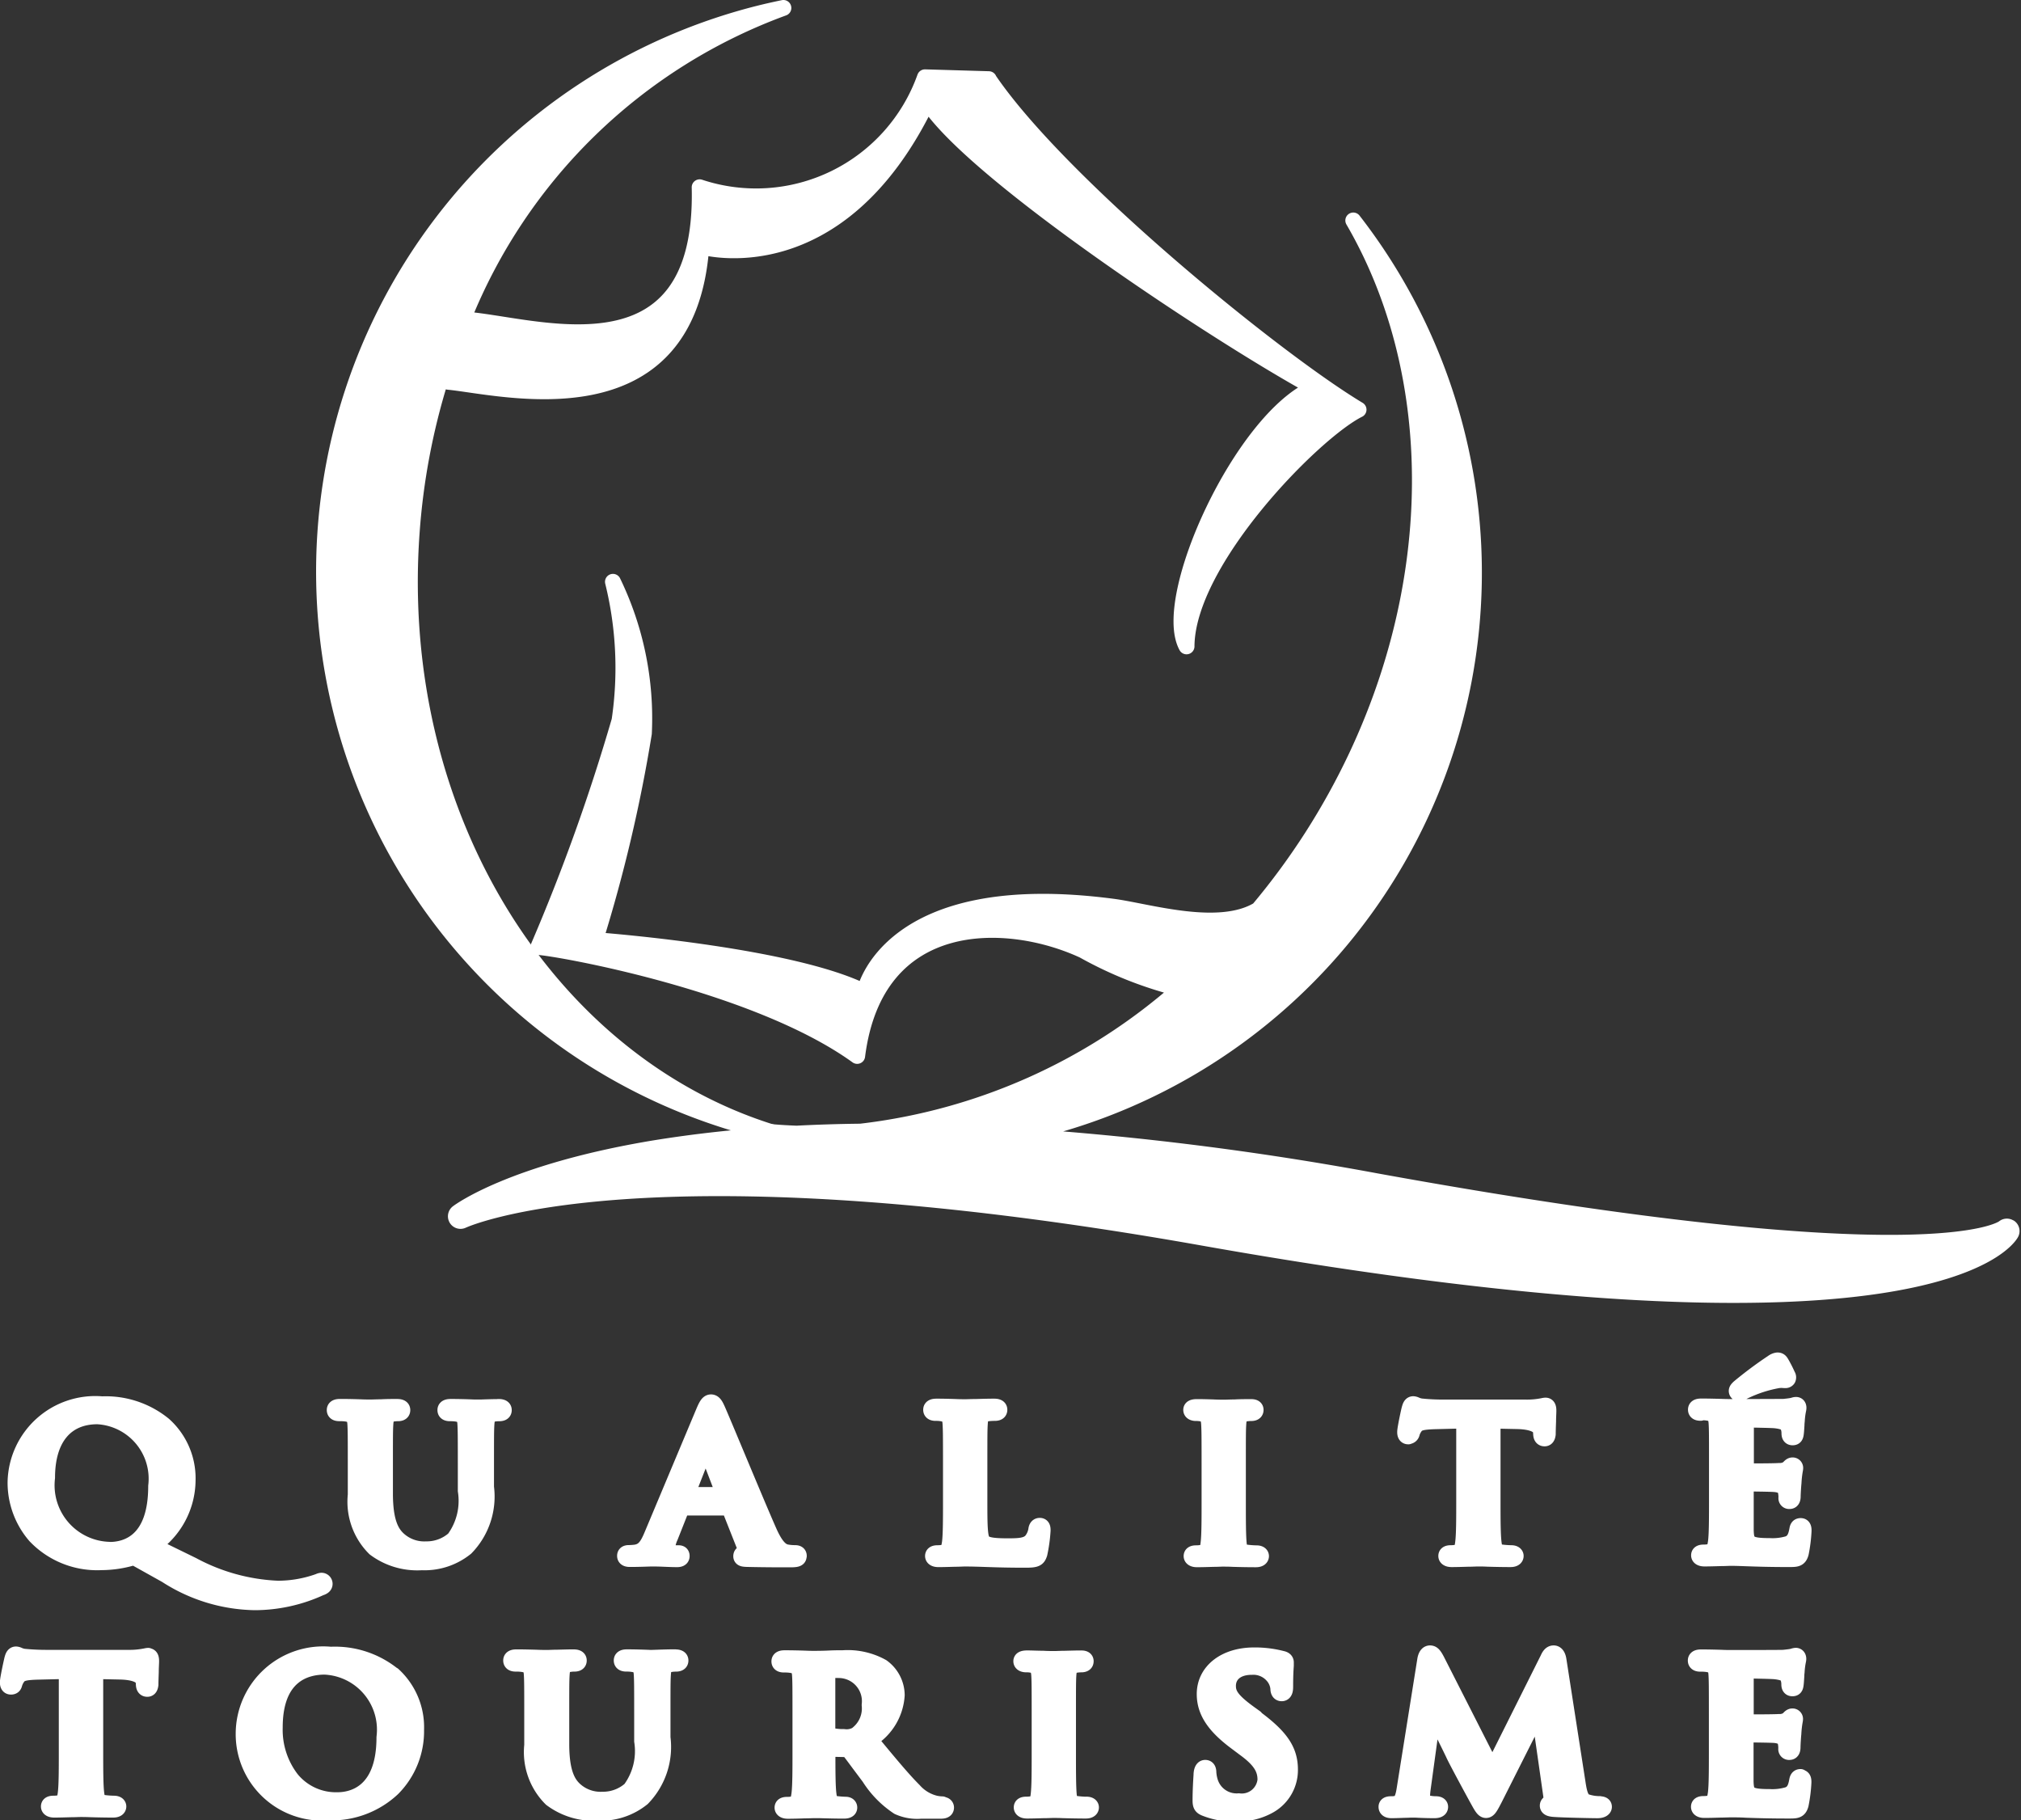
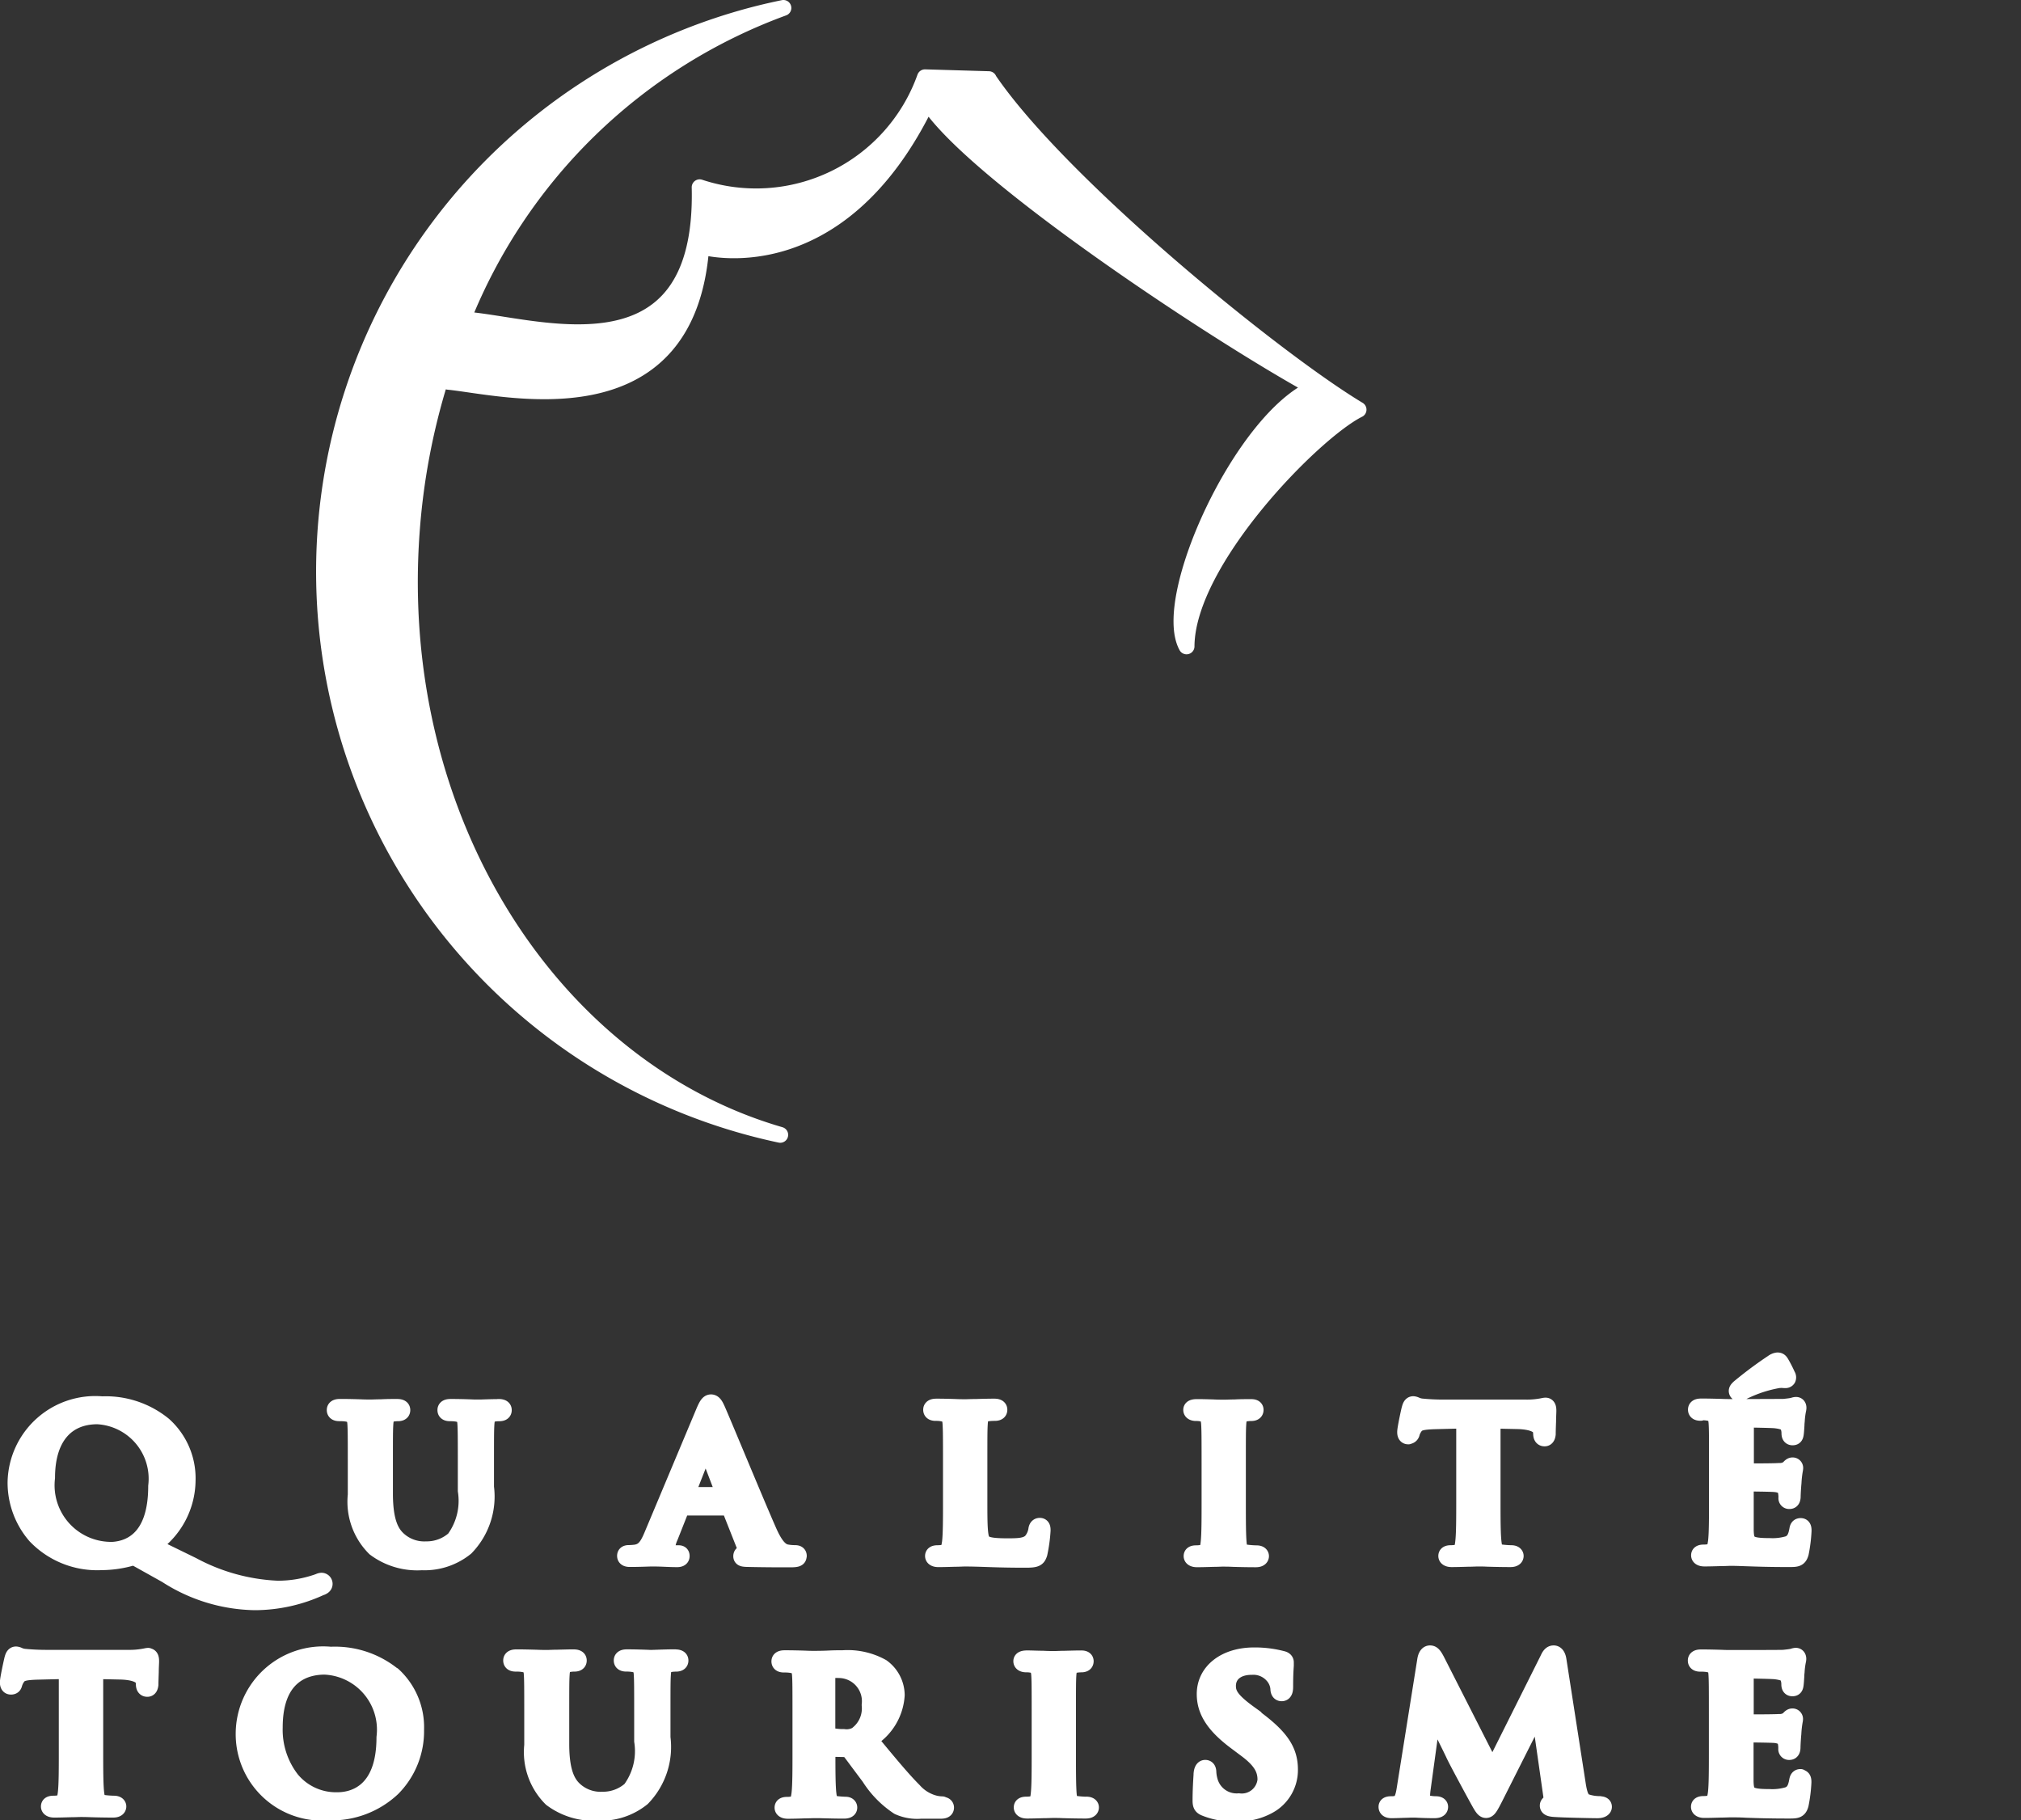
<svg xmlns="http://www.w3.org/2000/svg" width="63.682" height="57.35" viewBox="0 0 63.682 57.35">
  <rect x="0" y="0" width="63.682" height="57.35" fill="#333333" stroke="none" />
  <g id="Groupe_972" data-name="Groupe 972" transform="translate(-25.997 -25.996)">
    <path id="Tracé_212" data-name="Tracé 212" d="M82.732,159.372c-.087,0-.1.073-.11.126-.044.249-.118.366-.272.433a1.722,1.722,0,0,1-.6.072c-.665,0-.735-.092-.748-.486,0-.128,0-.45,0-.709v-.751a.081.081,0,0,1,0-.024c.182,0,.808.007.925.018.252.026.311.129.333.215a1,1,0,0,1,.021.16c0,.021,0,.04,0,.059v0a.09.09,0,0,0,.1.1c.1,0,.1-.111.1-.158s.013-.291.026-.414a3.266,3.266,0,0,1,.044-.4.375.375,0,0,0,.009-.061.081.081,0,0,0-.085-.089c-.048,0-.08.035-.125.084l-.009.01a.452.452,0,0,1-.289.081c-.1.008-.467.012-1.045.012h0a.084.084,0,0,1,0-.029v-1.58a.064.064,0,0,1,0-.023h0c.145,0,.82.013.926.025.317.037.369.105.408.2a.6.6,0,0,1,.036.21c0,.085.033.126.1.126s.089-.033.1-.1.017-.181.024-.285c0-.059.007-.109.009-.131a2.433,2.433,0,0,1,.043-.344.329.329,0,0,0,.01-.066c0-.086-.055-.1-.079-.1a.292.292,0,0,0-.077.016.2.2,0,0,1-.035.01c-.059.014-.187.028-.278.037-.109.005-1.18.006-1.635.006-.077,0-.195,0-.331-.007-.183-.005-.412-.011-.613-.011-.065,0-.184,0-.184.1s.11.1.151.1a1.338,1.338,0,0,1,.247.018c.2.04.24.127.252.32s.013.37.013,1.322v1.1c0,.572,0,1.066-.032,1.326-.028.19-.06.29-.159.309a1.053,1.053,0,0,1-.228.024c-.1,0-.145.03-.145.089s.058.1.171.1c.149,0,.346-.006.519-.011.13,0,.243-.007.307-.007.148,0,.3,0,.5.012.316.011.71.025,1.319.025.253,0,.338,0,.392-.191a4.689,4.689,0,0,0,.087-.7c0-.061,0-.152-.092-.152m-6.331.837a1.317,1.317,0,0,1-.4-.061c-.163-.047-.232-.187-.293-.6l-.6-3.86c-.008-.056-.035-.227-.157-.227-.093,0-.142.089-.18.173l-1.748,3.495-1.755-3.452c-.087-.165-.136-.216-.212-.216-.052,0-.121.034-.151.2l-.65,4.073c-.034.221-.086.43-.238.461a.85.85,0,0,1-.188.018c-.1,0-.145.028-.145.083,0,.071.053.108.158.108s.271-.006.4-.011c.1,0,.191-.007.245-.007s.122,0,.21.006c.138.006.312.012.479.012.064,0,.2,0,.2-.108,0-.02-.01-.083-.137-.083a1.254,1.254,0,0,1-.267-.031c-.148-.033-.166-.108-.166-.161a2.217,2.217,0,0,1,.02-.289s.269-1.964.329-2.4l.269.544c.175.353.34.686.376.766.078.175.588,1.116.755,1.42l.02.036c.107.192.166.3.245.3s.127-.079.277-.371c0,0,1.172-2.325,1.394-2.765l.381,2.665c.024.164,0,.219-.006.225-.034.015-.1.041-.1.107,0,.083.1.1.227.108.258.019,1.163.038,1.334.038s.21-.067.21-.108c0-.083-.1-.083-.144-.083m-10.84-2.727-.184-.132c-.573-.414-.679-.617-.679-.867,0-.367.291-.6.741-.6a.811.811,0,0,1,.684.292.7.7,0,0,1,.161.387c0,.126.058.152.106.152.111,0,.111-.142.111-.227,0-.345.013-.533.021-.646,0-.045,0-.079,0-.1,0-.087-.089-.106-.123-.114a3.417,3.417,0,0,0-.881-.107c-.915,0-1.554.5-1.554,1.219,0,.545.3,1,.987,1.512l.3.225c.52.382.627.663.627.967a.749.749,0,0,1-.839.673.874.874,0,0,1-.9-.6,1.247,1.247,0,0,1-.058-.307c0-.1-.034-.146-.1-.146-.1,0-.114.145-.118.2v.025c-.009.13-.031.475-.031.8,0,.152.028.2.149.249a2.383,2.383,0,0,0,.972.165,1.986,1.986,0,0,0,1.063-.262,1.283,1.283,0,0,0,.636-1.12c0-.6-.286-1.029-1.092-1.624m-5.319,2.727a2.872,2.872,0,0,1-.329-.025c-.169-.021-.209-.108-.229-.272-.025-.266-.025-.749-.025-1.363v-1.1c0-.952,0-1.123.012-1.322.013-.216.065-.293.211-.319a1.125,1.125,0,0,1,.19-.018c.035,0,.144,0,.144-.1s-.128-.089-.177-.089c-.138,0-.319.006-.48.01-.127,0-.248.008-.321.008-.088,0-.225,0-.371-.009-.17,0-.348-.01-.481-.01-.069,0-.2,0-.2.089s.109.1.144.1a.932.932,0,0,1,.226.023c.126.028.182.118.194.314s.013.37.013,1.322v1.1c0,.613,0,1.1-.032,1.357-.021.189-.061.26-.159.278a1.053,1.053,0,0,1-.229.024c-.1,0-.144.03-.144.089s.058.1.171.1c.149,0,.346-.006.519-.011.13,0,.242-.007.307-.007s.171,0,.3.006c.2.006.457.012.722.012.148,0,.164-.071.164-.1s-.019-.089-.145-.089m-7.2-2.229a.638.638,0,0,1-.443.1,1.72,1.72,0,0,1-.487-.061c-.02-.008-.031-.013-.031-.075v-1.9c0-.04.007-.043.03-.049a1.425,1.425,0,0,1,.337-.024.981.981,0,0,1,.964,1.1,1.023,1.023,0,0,1-.37.9m2.658,2.229a1.045,1.045,0,0,1-.177-.018h-.007a1.312,1.312,0,0,1-.706-.413c-.334-.334-.713-.789-1.192-1.366l-.2-.244a1.76,1.76,0,0,0,.849-1.4,1.108,1.108,0,0,0-.464-.889,2.224,2.224,0,0,0-1.228-.274c-.1,0-.267,0-.443.009s-.367.01-.481.01c-.053,0-.145,0-.262-.006-.188-.006-.423-.012-.637-.012-.064,0-.184,0-.184.1s.11.1.152.1a1.335,1.335,0,0,1,.246.018c.2.04.24.128.252.32s.013.37.013,1.322v1.1c0,.572,0,1.066-.033,1.326-.027.19-.06.29-.158.309a1.061,1.061,0,0,1-.229.024c-.1,0-.144.03-.144.089s.058.1.17.1c.157,0,.366-.006.535-.012.115,0,.215-.006.266-.006l.211,0c.2.006.5.014.753.014.113,0,.17-.034.17-.1,0-.043-.031-.089-.118-.089a3.093,3.093,0,0,1-.316-.025c-.161-.021-.2-.12-.222-.309-.032-.26-.032-.757-.032-1.332v-.087a.026.026,0,0,1,0-.009h.012l.57.012a.1.1,0,0,1,.089.03c.048.053.169.217.309.406l.339.453a3.094,3.094,0,0,0,.912.93,1.438,1.438,0,0,0,.719.122h.623c.045,0,.164,0,.164-.1,0-.043-.031-.089-.118-.089M47.264,155.6c-.165,0-.393.007-.56.013l-.188.006H46.5c-.365-.015-.6-.018-.736-.018-.058,0-.177,0-.177.1s.11.1.151.1a1.3,1.3,0,0,1,.227.018c.2.04.24.127.252.32s.013.37.013,1.322v.78a2.035,2.035,0,0,1-.369,1.52,1.3,1.3,0,0,1-.877.326,1.211,1.211,0,0,1-.8-.247c-.258-.2-.5-.522-.5-1.505v-.874c0-.952,0-1.123.013-1.322.013-.216.064-.293.211-.319a.983.983,0,0,1,.183-.018c.036,0,.144,0,.144-.1s-.12-.1-.184-.1c-.13,0-.316.006-.48.01-.131,0-.256.008-.327.008s-.207,0-.35-.007c-.191-.005-.409-.011-.607-.011-.065,0-.184,0-.184.1s.109.1.151.1a1.344,1.344,0,0,1,.247.018c.2.04.24.128.252.32s.013.37.013,1.322v.911a2.067,2.067,0,0,0,.6,1.684,2.228,2.228,0,0,0,1.482.441,2.071,2.071,0,0,0,1.389-.458,2.312,2.312,0,0,0,.637-1.91v-.668c0-.952,0-1.123.013-1.322.013-.216.064-.293.211-.319a.982.982,0,0,1,.183-.018c.048,0,.158,0,.158-.1s-.119-.1-.177-.1m-10.633,4.5a1.812,1.812,0,0,1-1.448-.663,2.551,2.551,0,0,1-.526-1.627c0-1.667.985-1.916,1.573-1.916a1.986,1.986,0,0,1,1.882,2.228c0,1.785-1.036,1.978-1.482,1.978m1.753-3.943a2.909,2.909,0,0,0-1.963-.641A2.507,2.507,0,0,0,33.674,158a2.474,2.474,0,0,0,2.681,2.488,2.8,2.8,0,0,0,2.01-.755,2.554,2.554,0,0,0,.744-1.845,2.235,2.235,0,0,0-.725-1.733m-7.718-.6a.429.429,0,0,0-.073.011,2.546,2.546,0,0,1-.556.051h-2.6c-.208,0-.458-.012-.651-.031a.58.58,0,0,1-.2-.051.232.232,0,0,0-.086-.024c-.081,0-.1.093-.117.148-.01.037-.139.619-.139.728,0,.038,0,.139.1.139s.1-.078.11-.1a.658.658,0,0,1,.105-.205c.083-.116.213-.152.605-.165l.936-.023v2.52c0,.572,0,1.066-.032,1.326-.022.205-.067.292-.158.309a1.056,1.056,0,0,1-.228.024c-.1,0-.145.03-.145.089s.057.1.17.1c.15,0,.346-.006.519-.011.13,0,.243-.007.307-.007s.183,0,.311.006c.2.006.457.012.719.012.148,0,.164-.071.164-.1s-.018-.089-.145-.089a2.878,2.878,0,0,1-.329-.025c-.161-.021-.2-.118-.222-.3-.032-.266-.032-.76-.032-1.332v-2.52l.786.017c.452.01.72.124.736.314l.007.07c0,.067.011.16.111.16.084,0,.094-.095.1-.135v0c0-.085.006-.243.011-.4,0-.137.01-.266.01-.328s0-.17-.092-.17M80.8,147.288a.245.245,0,0,0,.087-.034l.041-.02a4.061,4.061,0,0,1,1.109-.364.908.908,0,0,1,.185,0l.034,0a.087.087,0,0,0,.077-.039.114.114,0,0,0-.01-.113,4.054,4.054,0,0,0-.191-.376c-.032-.055-.055-.094-.126-.094a.32.32,0,0,0-.152.063,12.332,12.332,0,0,0-1.061.79c-.039.038-.072.069-.072.111a.08.08,0,0,0,.079.077m-1.214.593a1.43,1.43,0,0,1,.247.017c.2.041.239.128.252.321s.013.37.013,1.321v1.1c0,.572,0,1.065-.032,1.325-.028.19-.06.291-.159.309a1.027,1.027,0,0,1-.228.025c-.1,0-.145.03-.145.089s.058.1.171.1c.149,0,.346-.006.519-.011.13,0,.243-.008.307-.008.148,0,.3.006.5.013.316.011.71.025,1.319.025.253,0,.338,0,.392-.191a4.7,4.7,0,0,0,.087-.7c0-.06,0-.151-.092-.151s-.1.072-.11.125c-.044.248-.118.366-.272.434a1.731,1.731,0,0,1-.6.071c-.665,0-.735-.092-.748-.486,0-.128,0-.451,0-.709v-.751a.079.079,0,0,1,0-.023c.151,0,.8.006.925.019.252.025.311.128.333.214a1.01,1.01,0,0,1,.021.16c0,.021,0,.04,0,.059v0a.089.089,0,0,0,.1.1c.1,0,.1-.111.1-.158s.013-.291.026-.415a3.247,3.247,0,0,1,.044-.4.39.39,0,0,0,.009-.062.081.081,0,0,0-.085-.089c-.048,0-.081.036-.126.085l-.008.009a.459.459,0,0,1-.289.081c-.1.009-.467.013-1.045.013h0a.088.088,0,0,1,0-.029v-1.58a.056.056,0,0,1,0-.022h0c.122,0,.817.012.926.024.317.037.369.107.408.2a.6.6,0,0,1,.036.209c0,.085.033.127.1.127s.089-.033.1-.1.017-.181.024-.285c0-.059.007-.11.009-.132a2.417,2.417,0,0,1,.043-.344.335.335,0,0,0,.01-.067c0-.086-.055-.095-.079-.095a.24.24,0,0,0-.076.016l-.036.009c-.059.014-.187.028-.278.037-.109,0-1.18.005-1.635.005-.077,0-.195,0-.331-.006-.183-.005-.412-.011-.613-.011-.065,0-.184,0-.184.1s.11.1.151.1m-9.211.737a.118.118,0,0,0,.11-.1.671.671,0,0,1,.105-.206c.083-.116.213-.151.605-.165l.937-.024v2.52c0,.572,0,1.065-.033,1.325-.022.205-.067.292-.158.309a1.039,1.039,0,0,1-.229.025c-.1,0-.144.03-.144.089s.057.1.17.1c.149,0,.345-.006.518-.011.131,0,.243-.008.308-.008s.182,0,.31.007c.2.006.456.012.719.012.147,0,.163-.071.163-.1s-.019-.089-.144-.089a2.844,2.844,0,0,1-.329-.025c-.161-.02-.2-.118-.222-.3-.033-.266-.033-.76-.033-1.331v-2.52l.786.017c.452.011.72.125.735.315l.007.069c0,.067.011.16.111.16.084,0,.095-.1.1-.135,0-.089.005-.247.011-.4,0-.137.009-.266.009-.329s0-.17-.092-.17a.39.39,0,0,0-.073.011,2.551,2.551,0,0,1-.556.05h-2.6c-.208,0-.458-.011-.652-.031a.584.584,0,0,1-.2-.05.239.239,0,0,0-.086-.025c-.081,0-.1.093-.117.148s-.139.621-.139.728c0,.038,0,.14.1.14m-5.827,3.853c.069,0,.171,0,.3.007.2.006.458.012.722.012.148,0,.164-.071.164-.1s-.018-.089-.144-.089a2.881,2.881,0,0,1-.329-.025c-.169-.022-.21-.108-.228-.271-.027-.266-.027-.75-.027-1.363v-1.1c0-.952,0-1.123.013-1.321.013-.217.064-.294.21-.32a1.13,1.13,0,0,1,.19-.018c.036,0,.145,0,.145-.1s-.129-.089-.177-.089c-.138,0-.32,0-.48.01-.127,0-.247.007-.32.007s-.225,0-.371-.008c-.172-.005-.348-.01-.482-.01-.069,0-.2,0-.2.089s.108.1.144.1a.935.935,0,0,1,.226.024c.125.027.181.118.193.314s.014.37.014,1.321v1.1c0,.613,0,1.1-.033,1.356-.021.189-.061.26-.159.278a1.045,1.045,0,0,1-.229.025c-.1,0-.144.03-.144.089s.058.1.17.1c.15,0,.347-.006.519-.011.131,0,.243-.008.307-.008m-5.789-.16a4.8,4.8,0,0,0,.1-.729c0-.058,0-.146-.091-.146s-.107.091-.111.129a.729.729,0,0,1-.16.352c-.148.152-.378.163-.739.163-.518,0-.669-.045-.768-.129-.123-.1-.123-.556-.123-1.312v-1.1c0-.952,0-1.123.013-1.321.012-.217.064-.294.21-.32a1.767,1.767,0,0,1,.249-.018c.047,0,.157,0,.157-.1s-.12-.1-.176-.1c-.144,0-.358.005-.546.011-.149,0-.278.007-.347.007s-.195,0-.332-.007c-.183-.006-.391-.011-.566-.011-.064,0-.184,0-.184.1s.11.1.151.1a1.019,1.019,0,0,1,.207.017c.2.041.24.128.252.321s.014.37.014,1.321v1.1c0,.572,0,1.065-.032,1.325-.028.19-.06.291-.159.309a1.055,1.055,0,0,1-.229.025c-.1,0-.145.03-.145.089s.058.1.17.1c.149,0,.347-.006.52-.011.129,0,.242-.008.306-.008.227,0,.435.007.675.015.325.011.693.023,1.233.023.339,0,.4-.028.452-.2m-11.117-1.842.6-1.525.583,1.525Zm3.533,1.92c0-.089-.088-.089-.125-.089a1.465,1.465,0,0,1-.268-.025c-.141-.031-.317-.135-.548-.657s-.679-1.593-1.035-2.444c-.28-.669-.522-1.247-.591-1.4-.059-.13-.108-.223-.2-.223s-.143.1-.219.273l-1.646,3.923c-.139.331-.258.505-.526.538-.049.006-.138.013-.2.013-.1,0-.118.048-.118.089,0,.1.111.1.164.1.234,0,.473-.009.631-.014l.143,0c.1,0,.222.005.341.01s.248.01.355.01c.041,0,.151,0,.151-.1s-.086-.089-.137-.089h-.1c-.2,0-.223-.079-.223-.155a1.118,1.118,0,0,1,.1-.365l.354-.894a.065.065,0,0,1,.011-.024.028.028,0,0,1,.011,0h1.463c.017,0,.022,0,.029.02l.524,1.323a.071.071,0,0,1,0,.06.057.057,0,0,1-.035.03c-.045,0-.121.015-.121.1s.09.082.2.088h.029c.527.012,1.009.012,1.241.012s.341,0,.341-.1m-9.454-4.7c-.165,0-.393.007-.559.013l-.189,0h-.018c-.365-.015-.6-.017-.736-.017-.057,0-.177,0-.177.1s.11.1.151.1a1.32,1.32,0,0,1,.227.017c.2.041.24.128.251.321s.013.37.013,1.321v.781a2.037,2.037,0,0,1-.367,1.52,1.3,1.3,0,0,1-.878.326,1.209,1.209,0,0,1-.8-.248c-.258-.2-.5-.521-.5-1.506v-.874c0-.952,0-1.123.013-1.321.013-.217.065-.294.21-.32h0a.986.986,0,0,1,.179-.017c.036,0,.145,0,.145-.1s-.119-.1-.184-.1c-.131,0-.316,0-.48.01-.132,0-.257.007-.326.007-.085,0-.207,0-.35-.007-.191-.006-.409-.011-.608-.011-.064,0-.183,0-.183.1s.109.1.15.1a1.422,1.422,0,0,1,.247.017c.2.041.24.128.252.321s.013.37.013,1.321v.912a2.068,2.068,0,0,0,.6,1.685,2.23,2.23,0,0,0,1.481.44,2.068,2.068,0,0,0,1.389-.458,2.311,2.311,0,0,0,.637-1.91v-.668c0-.952,0-1.123.013-1.321.013-.217.064-.294.21-.32h0a.989.989,0,0,1,.179-.017c.047,0,.157,0,.157-.1s-.119-.1-.177-.1m-12.253,4.5a2.032,2.032,0,0,1-1.961-2.271c0-1.229.578-1.934,1.587-1.934a1.969,1.969,0,0,1,1.849,2.2c0,1.748-.924,2.009-1.475,2.009m6.685,1.181c.034-.014.1-.042.1-.111a.1.1,0,0,0-.1-.1.214.214,0,0,0-.074.02l-.036.014a3.836,3.836,0,0,1-1.266.217,6.22,6.22,0,0,1-2.685-.739l-1.257-.614a2.518,2.518,0,0,0,1.1-2.049,2.261,2.261,0,0,0-.753-1.761,2.892,2.892,0,0,0-1.942-.646,2.513,2.513,0,0,0-2.728,2.456,2.562,2.562,0,0,0,.624,1.688,2.691,2.691,0,0,0,2.084.831,3.514,3.514,0,0,0,1.026-.159l1.015.567a5.286,5.286,0,0,0,2.792.854,4.984,4.984,0,0,0,2.1-.472" transform="translate(0 -77.392)" fill="#fff" stroke="#fff" stroke-linecap="round" stroke-linejoin="round" stroke-width="0.5" />
    <path id="Tracé_213" data-name="Tracé 213" d="M75.234,28.49l-2.011-.059a5.649,5.649,0,0,1-7.1,3.465c.154,6.309-5.282,4.287-7.461,4.164a17.251,17.251,0,0,1,10.1-9.814c-.26.054-.519.112-.778.177a18.136,18.136,0,0,0,.678,35.326c-7.24-2.1-12.268-9.991-11.612-18.991a21.235,21.235,0,0,1,.9-4.781l.261.048c1.714.168,7.53,1.7,7.964-4.261,0,0,4.31,1.275,7.123-4.572,1.434,2.262,9.211,7.391,12.2,9.019-2.281.977-4.867,6.629-4.033,8.149.012-2.7,4.015-6.761,5.42-7.458-2.663-1.6-9.425-7.115-11.656-10.411" transform="translate(-18.08)" fill="#fff" stroke="#fff" stroke-linecap="round" stroke-linejoin="round" stroke-width="0.5" />
-     <path id="Tracé_214" data-name="Tracé 214" d="M114.959,76.841a.145.145,0,0,0-.187,0c-.086.067-2.385,1.691-19.757-1.459a97.726,97.726,0,0,0-11.474-1.439,18.091,18.091,0,0,0,10.73-28.833c3.114,5.349,2.828,12.957-1.29,19.4a22.3,22.3,0,0,1-1.7,2.312c-1.246.755-3.476.055-4.575-.091-7.123-.942-7.838,2.685-7.838,2.685-2.253-1.126-7.883-1.587-8.486-1.633-.034.074-.054.077-.054,0l.054,0a47.337,47.337,0,0,0,1.536-6.515,9.861,9.861,0,0,0-.975-4.774,11.321,11.321,0,0,1,.207,4.371A61.77,61.77,0,0,1,68.592,68c.6.031,6.854,1.128,10.047,3.431.578-4.561,4.727-4.436,7.128-3.324a12.281,12.281,0,0,0,3.06,1.209,18.419,18.419,0,0,1-10.079,4.5c-.713.008-1.384.03-2.019.063-.277-.011-.552-.026-.826-.052.12.027.241.052.363.077a38.635,38.635,0,0,0-4.072.445c-4.416.742-6.076,1.968-6.145,2.02a.146.146,0,0,0,.152.247c.054-.026,5.635-2.6,23.325.541,22.863,4.056,25.375.036,25.471-.138a.144.144,0,0,0-.037-.183" transform="translate(-25.632 -12.168)" fill="#fff" stroke="#fff" stroke-linecap="round" stroke-linejoin="round" stroke-width="0.5" />
  </g>
</svg>